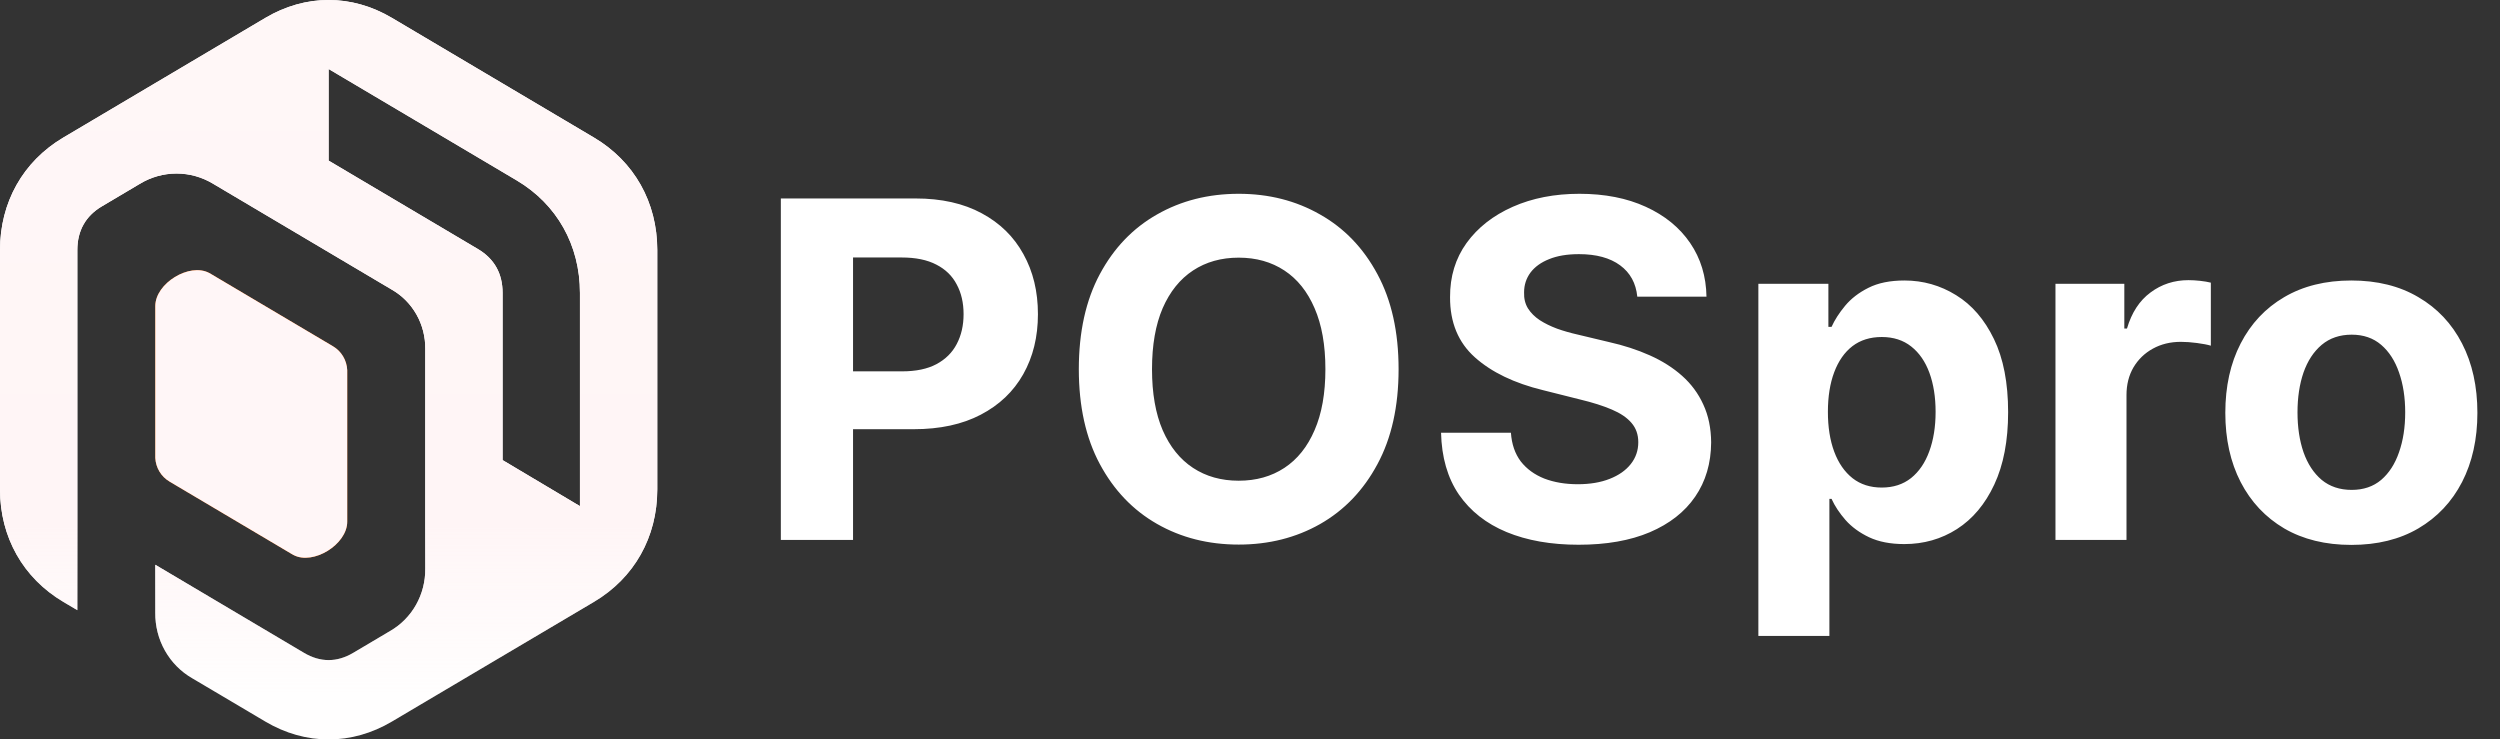
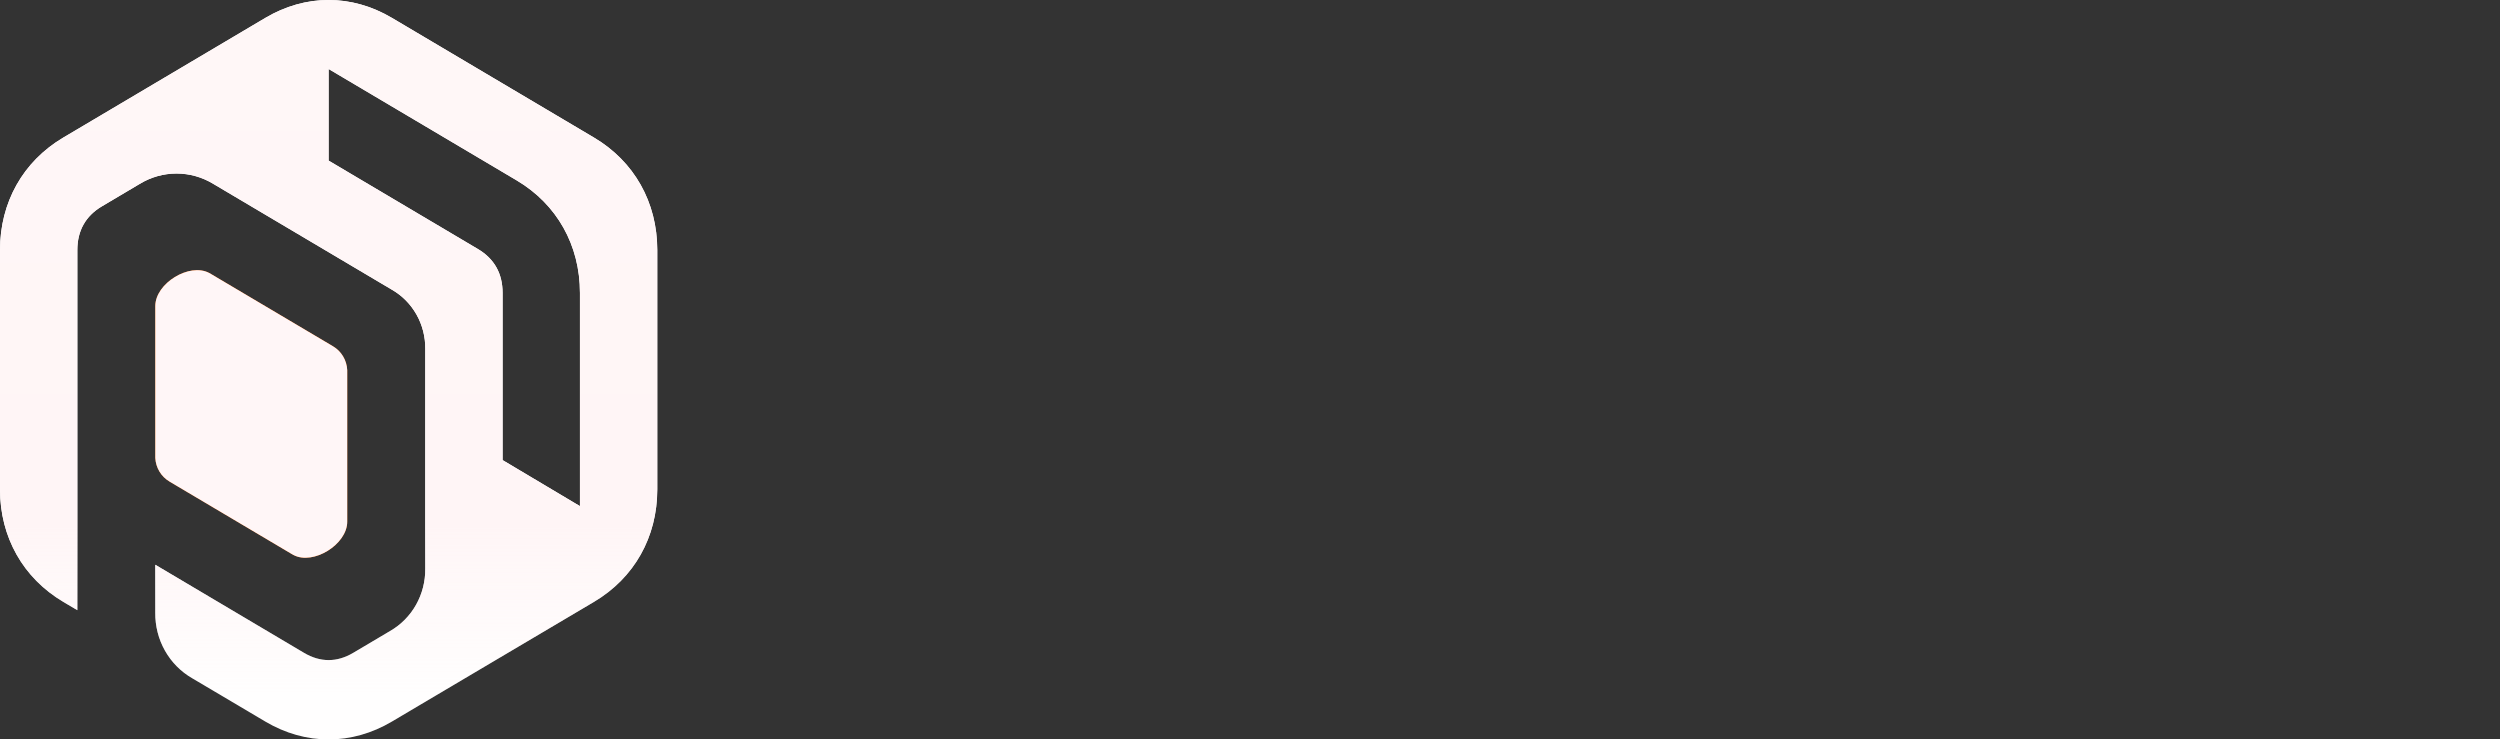
<svg xmlns="http://www.w3.org/2000/svg" width="213" height="63" viewBox="0 0 213 63" fill="none">
  <rect x="0" y="0" width="213" height="63" fill="#333333" stroke="none" />
  <g clip-path="url(#clip0_2279_7805)">
    <path fill-rule="evenodd" clip-rule="evenodd" d="M42.821 24.949V39.201L49.411 43.124V24.949C49.411 20.886 47.448 17.399 44.019 15.368L35.41 10.268L27.999 5.879V13.684L40.725 21.222C42.114 22.046 42.821 23.304 42.821 24.949ZM33.391 1.523L41.999 6.622L50.608 11.722C54.037 13.753 56 17.239 56 21.301V41.699C56 45.761 54.037 49.248 50.608 51.279L41.999 56.378L33.391 61.477C29.962 63.508 26.037 63.508 22.608 61.477L16.376 57.786C15.41 57.231 14.607 56.42 14.054 55.436C13.5 54.453 13.216 53.334 13.231 52.198V48.118L25.901 55.622C27.291 56.445 28.706 56.445 30.095 55.622L33.235 53.763C34.156 53.235 34.921 52.462 35.449 51.525C35.976 50.588 36.247 49.522 36.233 48.44V29.734C36.246 28.707 35.989 27.695 35.488 26.806C34.987 25.916 34.261 25.182 33.387 24.681L18.186 15.674C17.235 15.092 16.148 14.785 15.041 14.785C13.933 14.785 12.847 15.092 11.895 15.674L8.687 17.576C7.296 18.399 6.59 19.655 6.59 21.301V51.988L5.392 51.279C1.964 49.248 0.001 45.761 0.001 41.699V21.301C0.001 17.239 1.964 13.753 5.392 11.722L14.001 6.622L22.609 1.523C26.037 -0.508 29.962 -0.508 33.391 1.523Z" fill="white" />
    <path fill-rule="evenodd" clip-rule="evenodd" d="M14.44 41.029L24.995 47.285H25.005C26.674 48.178 29.584 46.392 29.584 44.448V31.537C29.565 31.122 29.445 30.719 29.234 30.364C29.023 30.009 28.728 29.714 28.377 29.506L17.821 23.252H17.812C16.14 22.367 13.231 24.133 13.231 26.08V39.018C13.252 39.429 13.374 39.828 13.585 40.179C13.795 40.529 14.088 40.82 14.437 41.023" fill="#FF6600" />
    <g clip-path="url(#clip1_2279_7805)">
      <path fill-rule="evenodd" clip-rule="evenodd" d="M42.821 24.949V39.201L49.411 43.124V24.949C49.411 20.886 47.448 17.399 44.019 15.368L35.41 10.268L27.999 5.879V13.684L40.725 21.222C42.114 22.046 42.821 23.304 42.821 24.949ZM33.391 1.523L41.999 6.622L50.608 11.722C54.037 13.753 56 17.239 56 21.301V41.699C56 45.761 54.037 49.248 50.608 51.279L41.999 56.378L33.391 61.477C29.962 63.508 26.037 63.508 22.608 61.477L16.376 57.786C15.41 57.231 14.607 56.42 14.054 55.436C13.5 54.453 13.216 53.334 13.231 52.198V48.118L25.901 55.622C27.291 56.445 28.706 56.445 30.095 55.622L33.235 53.763C34.156 53.235 34.921 52.462 35.449 51.525C35.976 50.588 36.247 49.522 36.233 48.44V29.734C36.246 28.707 35.989 27.695 35.488 26.806C34.987 25.916 34.261 25.182 33.387 24.681L18.186 15.674C17.235 15.092 16.148 14.785 15.041 14.785C13.933 14.785 12.847 15.092 11.895 15.674L8.687 17.576C7.296 18.399 6.59 19.655 6.59 21.301V51.988L5.392 51.279C1.964 49.248 0.001 45.761 0.001 41.699V21.301C0.001 17.239 1.964 13.753 5.392 11.722L14.001 6.622L22.609 1.523C26.037 -0.508 29.962 -0.508 33.391 1.523Z" fill="url(#paint0_linear_2279_7805)" />
      <path fill-rule="evenodd" clip-rule="evenodd" d="M14.44 41.029L24.995 47.285H25.005C26.674 48.178 29.584 46.392 29.584 44.448V31.537C29.565 31.122 29.445 30.719 29.234 30.364C29.023 30.009 28.728 29.714 28.377 29.506L17.821 23.252H17.812C16.14 22.367 13.231 24.133 13.231 26.08V39.018C13.252 39.429 13.374 39.828 13.585 40.179C13.795 40.529 14.088 40.82 14.437 41.023" fill="#FFF6F7" />
    </g>
  </g>
-   <path d="M66.528 46V16.909H78.006C80.212 16.909 82.092 17.331 83.645 18.173C85.198 19.007 86.382 20.167 87.196 21.653C88.02 23.131 88.432 24.835 88.432 26.767C88.432 28.699 88.015 30.403 87.182 31.881C86.349 33.358 85.141 34.508 83.56 35.332C81.988 36.156 80.084 36.568 77.849 36.568H70.534V31.639H76.855C78.039 31.639 79.014 31.436 79.781 31.028C80.558 30.612 81.135 30.039 81.514 29.31C81.903 28.571 82.097 27.724 82.097 26.767C82.097 25.801 81.903 24.958 81.514 24.239C81.135 23.509 80.558 22.946 79.781 22.548C79.005 22.141 78.02 21.938 76.827 21.938H72.679V46H66.528ZM119.16 31.454C119.16 34.627 118.558 37.326 117.356 39.551C116.163 41.776 114.534 43.476 112.469 44.651C110.415 45.815 108.104 46.398 105.538 46.398C102.952 46.398 100.632 45.811 98.577 44.636C96.522 43.462 94.898 41.762 93.705 39.537C92.512 37.312 91.915 34.617 91.915 31.454C91.915 28.282 92.512 25.583 93.705 23.358C94.898 21.133 96.522 19.438 98.577 18.273C100.632 17.099 102.952 16.511 105.538 16.511C108.104 16.511 110.415 17.099 112.469 18.273C114.534 19.438 116.163 21.133 117.356 23.358C118.558 25.583 119.16 28.282 119.16 31.454ZM112.924 31.454C112.924 29.4 112.616 27.667 112.001 26.256C111.395 24.845 110.538 23.775 109.43 23.046C108.322 22.316 107.024 21.952 105.538 21.952C104.051 21.952 102.754 22.316 101.646 23.046C100.538 23.775 99.676 24.845 99.06 26.256C98.454 27.667 98.151 29.4 98.151 31.454C98.151 33.51 98.454 35.242 99.06 36.653C99.676 38.064 100.538 39.135 101.646 39.864C102.754 40.593 104.051 40.957 105.538 40.957C107.024 40.957 108.322 40.593 109.43 39.864C110.538 39.135 111.395 38.064 112.001 36.653C112.616 35.242 112.924 33.51 112.924 31.454ZM139.497 25.276C139.384 24.13 138.896 23.24 138.034 22.605C137.172 21.971 136.003 21.653 134.526 21.653C133.522 21.653 132.674 21.796 131.983 22.079C131.292 22.354 130.761 22.738 130.392 23.23C130.032 23.723 129.852 24.281 129.852 24.906C129.833 25.427 129.942 25.882 130.179 26.27C130.425 26.658 130.761 26.994 131.188 27.278C131.614 27.553 132.106 27.794 132.665 28.003C133.223 28.202 133.82 28.372 134.455 28.514L137.068 29.139C138.337 29.423 139.502 29.802 140.562 30.276C141.623 30.749 142.542 31.331 143.318 32.023C144.095 32.714 144.696 33.528 145.122 34.466C145.558 35.403 145.78 36.478 145.79 37.69C145.78 39.471 145.326 41.014 144.426 42.321C143.536 43.618 142.248 44.627 140.562 45.347C138.886 46.057 136.865 46.412 134.497 46.412C132.149 46.412 130.103 46.052 128.361 45.332C126.628 44.613 125.274 43.547 124.298 42.136C123.332 40.716 122.826 38.959 122.778 36.867H128.73C128.796 37.842 129.076 38.656 129.568 39.31C130.07 39.954 130.738 40.441 131.571 40.773C132.414 41.095 133.366 41.256 134.426 41.256C135.468 41.256 136.372 41.104 137.139 40.801C137.916 40.498 138.517 40.077 138.943 39.537C139.369 38.997 139.582 38.377 139.582 37.676C139.582 37.023 139.388 36.474 139 36.028C138.621 35.583 138.063 35.205 137.324 34.892C136.595 34.58 135.7 34.295 134.639 34.04L131.472 33.244C129.019 32.648 127.082 31.715 125.662 30.446C124.241 29.177 123.536 27.468 123.545 25.318C123.536 23.557 124.005 22.018 124.952 20.702C125.908 19.385 127.22 18.358 128.886 17.619C130.553 16.881 132.447 16.511 134.568 16.511C136.727 16.511 138.612 16.881 140.222 17.619C141.841 18.358 143.1 19.385 144 20.702C144.9 22.018 145.364 23.543 145.392 25.276H139.497ZM149.813 54.182V24.182H155.779V27.847H156.049C156.314 27.259 156.698 26.663 157.2 26.057C157.711 25.441 158.374 24.93 159.188 24.523C160.012 24.106 161.035 23.898 162.256 23.898C163.847 23.898 165.315 24.314 166.66 25.148C168.004 25.972 169.079 27.217 169.884 28.884C170.689 30.541 171.092 32.619 171.092 35.119C171.092 37.553 170.699 39.608 169.913 41.284C169.136 42.951 168.076 44.215 166.731 45.077C165.396 45.929 163.899 46.355 162.242 46.355C161.068 46.355 160.069 46.161 159.245 45.773C158.431 45.385 157.763 44.897 157.242 44.31C156.721 43.713 156.324 43.112 156.049 42.506H155.864V54.182H149.813ZM155.737 35.091C155.737 36.388 155.916 37.52 156.276 38.486C156.636 39.452 157.157 40.205 157.839 40.744C158.521 41.275 159.349 41.54 160.325 41.54C161.309 41.54 162.143 41.27 162.825 40.73C163.506 40.181 164.022 39.423 164.373 38.457C164.733 37.482 164.913 36.36 164.913 35.091C164.913 33.831 164.737 32.724 164.387 31.767C164.037 30.811 163.521 30.062 162.839 29.523C162.157 28.983 161.319 28.713 160.325 28.713C159.34 28.713 158.506 28.974 157.825 29.494C157.152 30.015 156.636 30.754 156.276 31.71C155.916 32.667 155.737 33.794 155.737 35.091ZM175.126 46V24.182H180.992V27.989H181.219C181.617 26.634 182.285 25.612 183.222 24.921C184.16 24.22 185.239 23.869 186.461 23.869C186.764 23.869 187.091 23.888 187.441 23.926C187.791 23.964 188.099 24.016 188.364 24.082V29.452C188.08 29.366 187.687 29.291 187.185 29.224C186.683 29.158 186.224 29.125 185.808 29.125C184.917 29.125 184.122 29.319 183.421 29.707C182.73 30.086 182.181 30.616 181.773 31.298C181.376 31.98 181.177 32.766 181.177 33.656V46H175.126ZM200.335 46.426C198.129 46.426 196.221 45.957 194.611 45.02C193.01 44.073 191.775 42.757 190.903 41.071C190.032 39.376 189.597 37.411 189.597 35.176C189.597 32.922 190.032 30.953 190.903 29.267C191.775 27.572 193.01 26.256 194.611 25.318C196.221 24.371 198.129 23.898 200.335 23.898C202.542 23.898 204.445 24.371 206.045 25.318C207.655 26.256 208.896 27.572 209.767 29.267C210.638 30.953 211.074 32.922 211.074 35.176C211.074 37.411 210.638 39.376 209.767 41.071C208.896 42.757 207.655 44.073 206.045 45.02C204.445 45.957 202.542 46.426 200.335 46.426ZM200.364 41.739C201.367 41.739 202.205 41.455 202.878 40.886C203.55 40.309 204.057 39.523 204.398 38.528C204.748 37.534 204.923 36.403 204.923 35.133C204.923 33.865 204.748 32.733 204.398 31.739C204.057 30.744 203.55 29.958 202.878 29.381C202.205 28.803 201.367 28.514 200.364 28.514C199.35 28.514 198.498 28.803 197.807 29.381C197.125 29.958 196.609 30.744 196.259 31.739C195.918 32.733 195.747 33.865 195.747 35.133C195.747 36.403 195.918 37.534 196.259 38.528C196.609 39.523 197.125 40.309 197.807 40.886C198.498 41.455 199.35 41.739 200.364 41.739Z" fill="white" />
  <defs>
    <linearGradient id="paint0_linear_2279_7805" x1="28" y1="-0" x2="28" y2="63" gradientUnits="userSpaceOnUse">
      <stop stop-color="#FFF7F7" />
      <stop offset="0.71" stop-color="#FFF5F6" />
      <stop offset="0.95" stop-color="#FFF7F7" stop-opacity="0.1" />
    </linearGradient>
    <clipPath id="clip0_2279_7805">
      <rect width="56" height="63" fill="white" />
    </clipPath>
    <clipPath id="clip1_2279_7805">
      <rect width="56" height="63" fill="white" />
    </clipPath>
  </defs>
</svg>